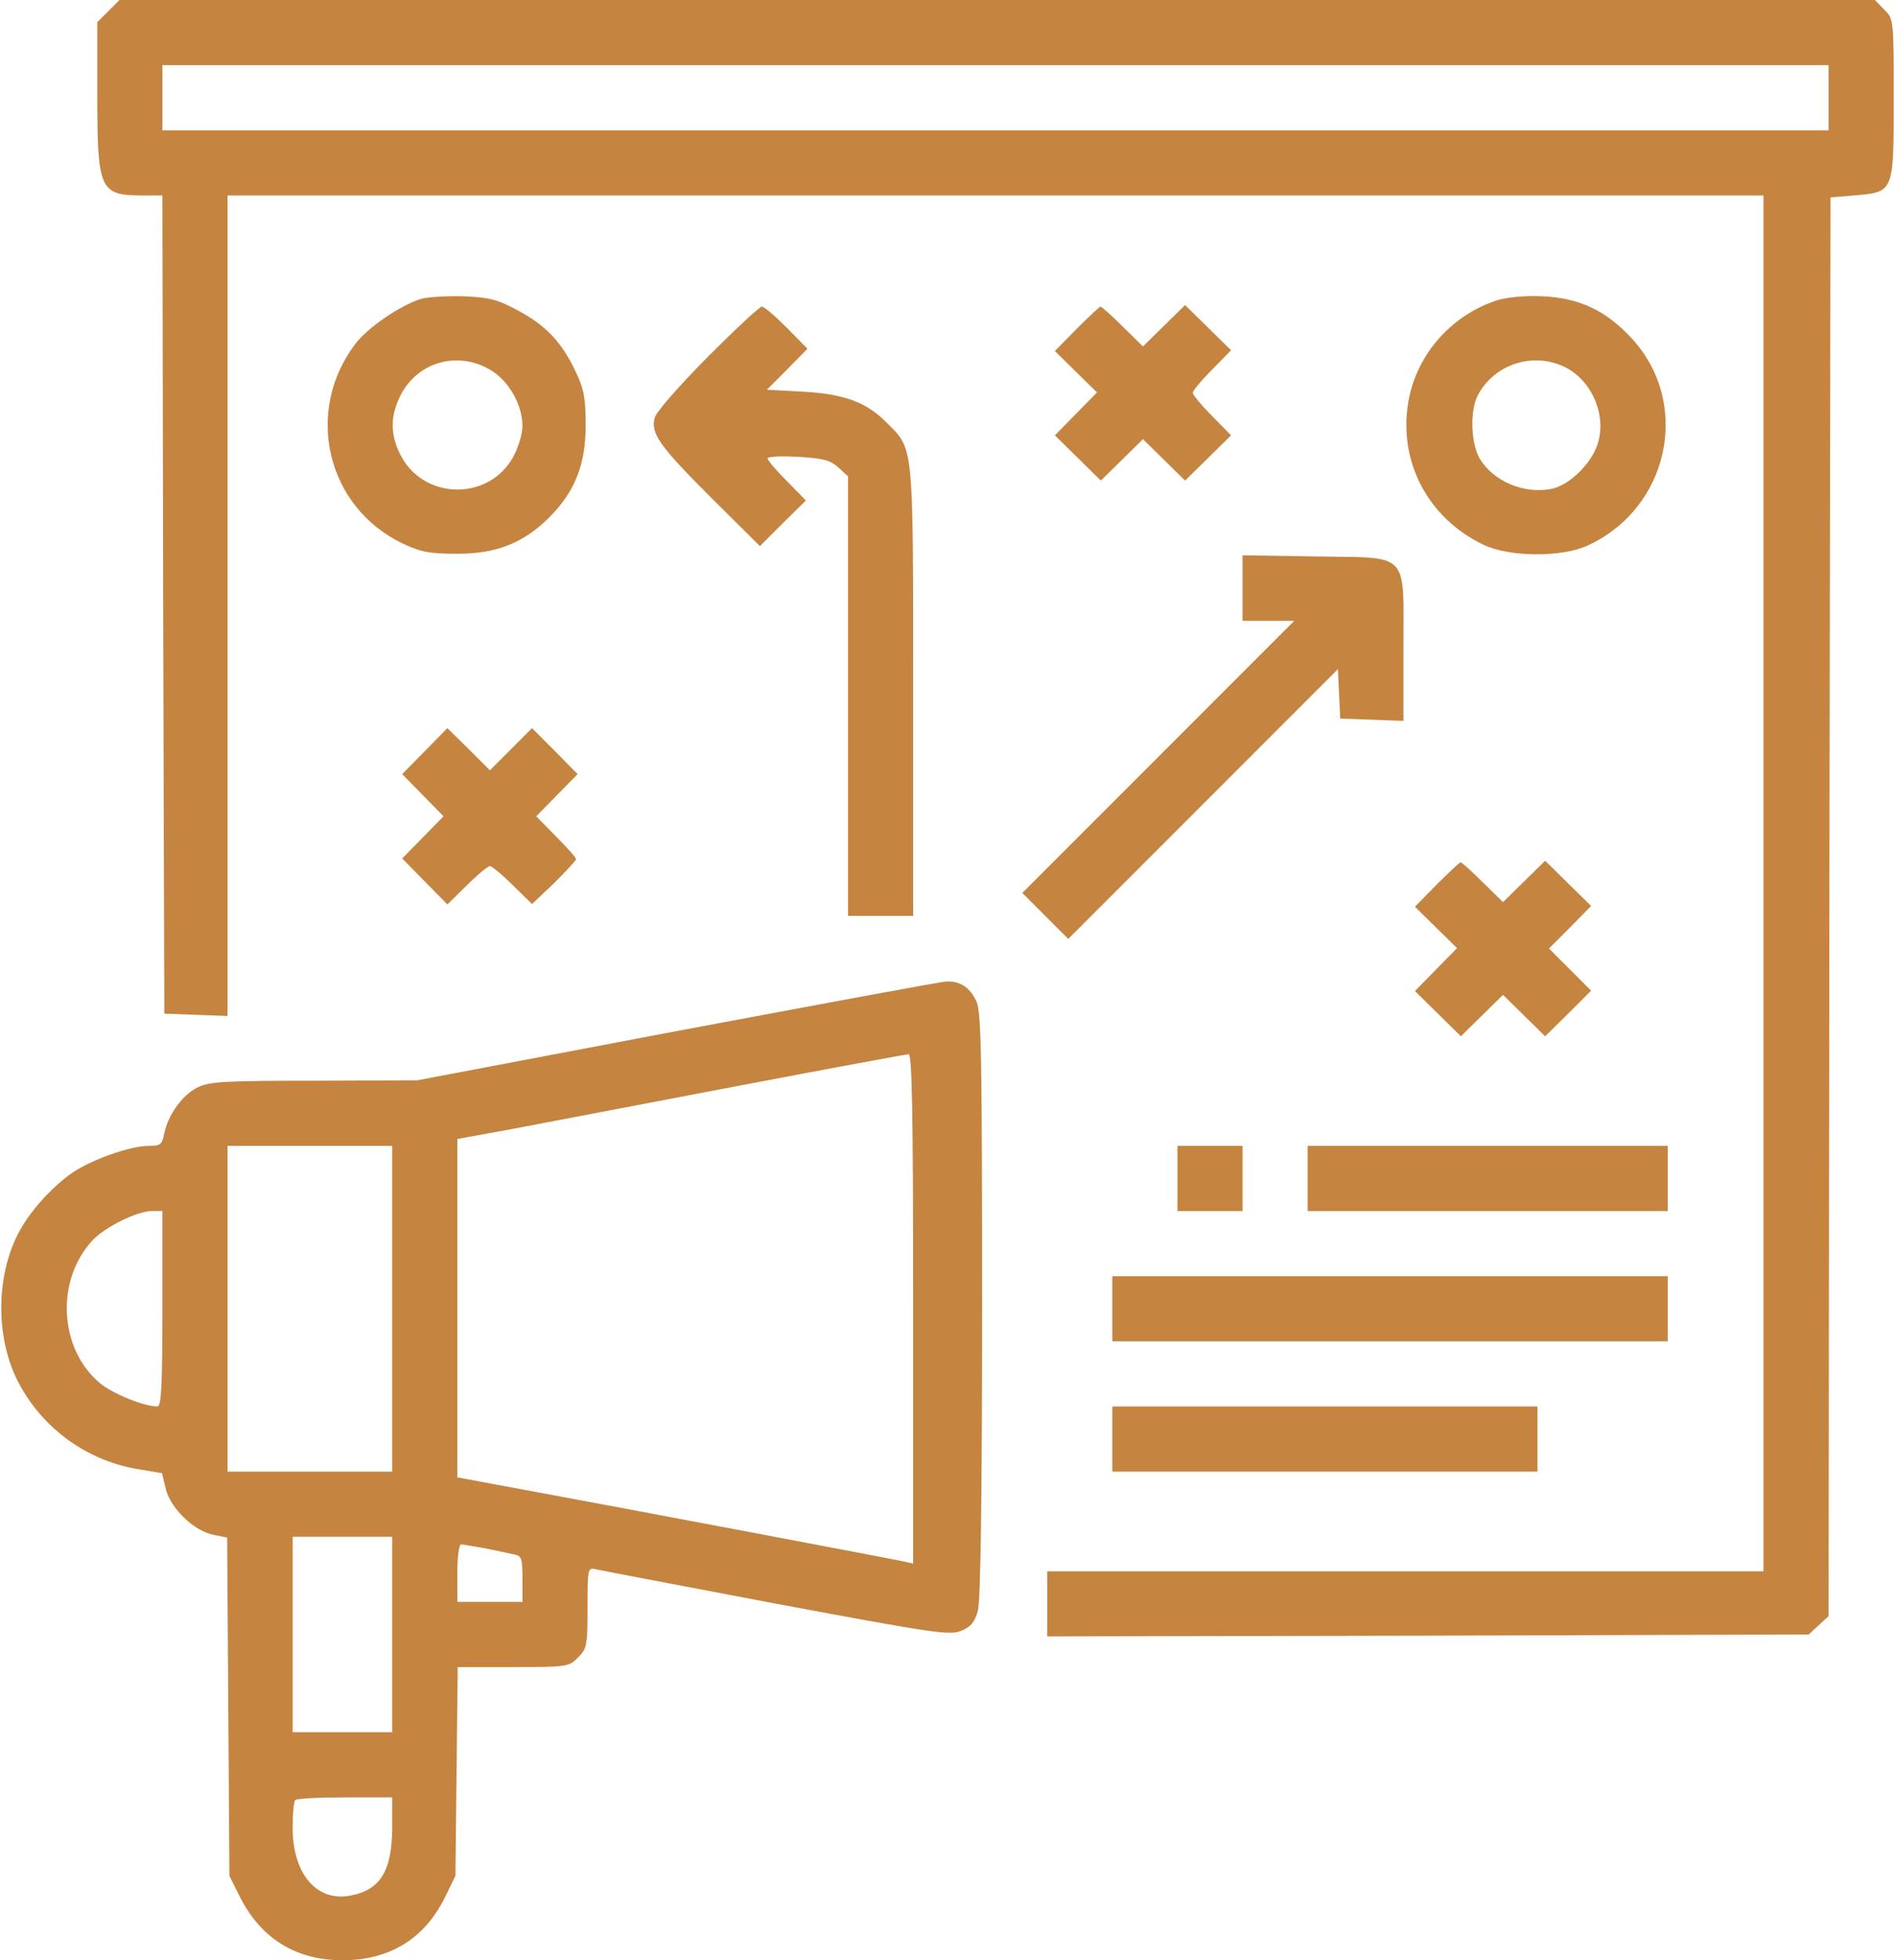
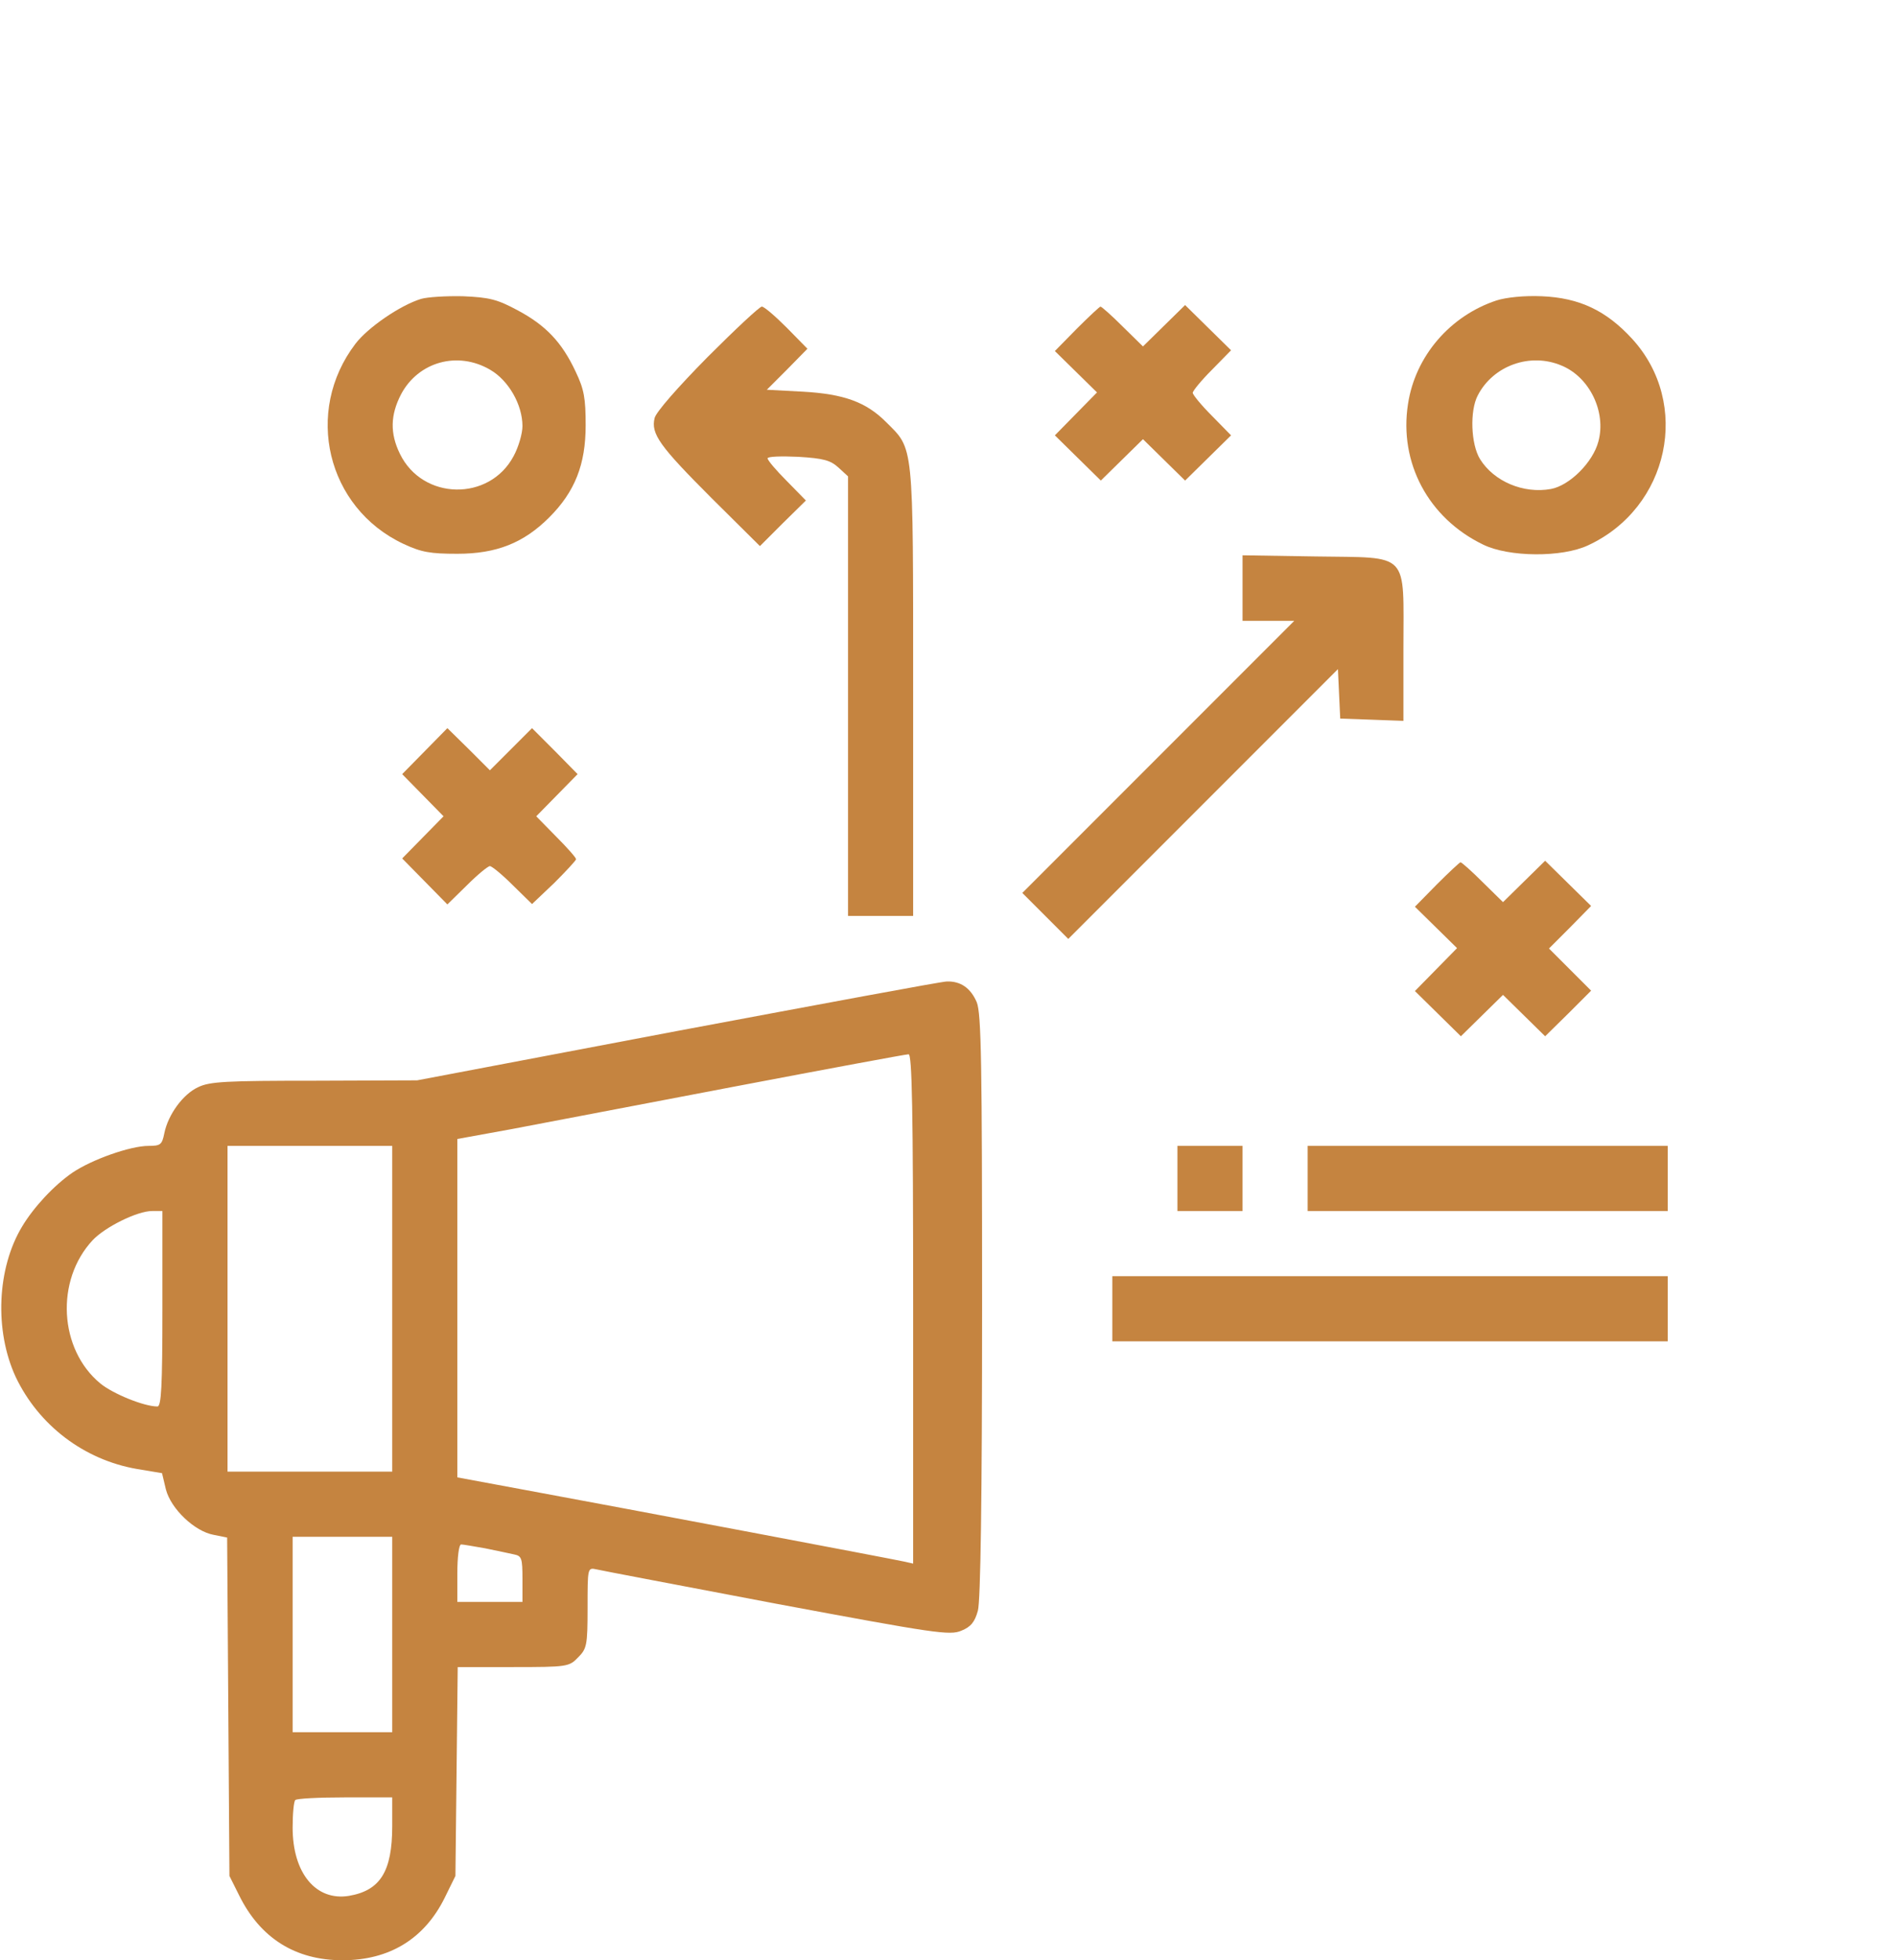
<svg xmlns="http://www.w3.org/2000/svg" width="660" height="682" viewBox="0 0 660 682" fill="none">
-   <path d="M37.733 3.867L33.867 7.733V33.333C33.867 65.733 34.8 67.867 48.8 68H56.533L56.8 210.267L57.2 352.667L68.267 353.067L79.2 353.467V210.667V68H346.533H613.867V307.333V546.667H489.2H364.533V558V569.333L497.067 569.067L629.6 568.667L633.067 565.467L636.533 562.267L636.8 315.467L637.2 68.667L645.333 68C659.333 66.8 659.2 67.2 659.2 34.4C659.2 6.667 659.2 6.533 655.867 3.333L652.667 1.09971e-05H347.2H41.6L37.733 3.867ZM636.533 34V45.333H346.533H56.533V34V22.667H346.533H636.533V34Z" fill="#C58440" />
  <path d="M146.533 104C139.2 106.267 128 114 123.733 119.6C105.733 143.2 113.733 176.667 140.4 189.2C146.667 192.133 149.733 192.667 159.2 192.667C172.8 192.667 182.267 188.933 191.2 180C200.133 171.067 203.867 161.6 203.867 148C203.867 138.533 203.333 135.467 200.4 129.333C195.6 119.067 190 113.2 180.267 108C173.067 104.133 170.4 103.467 161.2 103.067C155.333 102.933 148.8 103.333 146.533 104ZM170.667 128.667C177.067 132.4 181.867 140.8 181.867 148.267C181.867 150.8 180.533 155.467 178.8 158.667C170.4 174.533 147.067 174.133 139.2 157.867C135.733 150.8 135.867 144.4 139.6 137.2C145.6 125.867 159.333 122 170.667 128.667Z" fill="#C58440" />
  <path d="M520.933 104.533C504.8 109.867 492.667 123.867 490.133 140.533C486.933 160.933 497.2 180.267 516.267 189.467C525.2 193.867 543.733 194 552.8 189.733C581.067 176.667 588.8 140.4 568.133 117.867C559.2 108.133 549.867 103.6 536.667 103.067C530.533 102.8 524.267 103.467 520.933 104.533ZM543.6 127.2C553.333 131.2 559.2 143.333 556.4 153.6C554.533 160.8 546.4 168.933 539.867 170.133C530.267 171.867 520 167.467 515.2 159.733C512 154.533 511.6 142.933 514.4 137.6C519.733 127.2 532.667 122.533 543.6 127.2Z" fill="#C58440" />
  <path d="M246.267 124.267C236 134.667 228.267 143.467 227.867 145.467C226.533 150.933 229.6 155.2 247.733 173.333L264.533 190L272.533 182L280.533 174.133L273.867 167.333C270.133 163.6 267.2 160.133 267.2 159.467C267.2 158.8 272 158.667 277.867 158.933C286.667 159.467 289.067 160.133 291.867 162.667L295.2 165.733V242.267V318.667H306.533H317.867V240.267C317.867 152.933 318.133 156.533 308.4 146.8C301.467 139.867 293.733 137.067 279.467 136.267L266.933 135.6L274 128.533L281.067 121.333L273.867 114C269.867 110 266 106.667 265.2 106.667C264.4 106.667 255.867 114.667 246.267 124.267Z" fill="#C58440" />
  <path d="M374.8 114.4L367.2 122.133L374.533 129.333L381.867 136.533L374.533 144L367.2 151.467L375.2 159.333L383.2 167.2L390.533 160L397.867 152.8L405.2 160L412.533 167.2L420.533 159.333L428.533 151.467L421.867 144.667C418.133 140.933 415.2 137.333 415.2 136.667C415.2 136 418.133 132.4 421.867 128.667L428.533 121.867L420.533 114L412.533 106.133L405.2 113.333L397.867 120.533L390.8 113.6C386.933 109.733 383.467 106.667 383.067 106.667C382.8 106.667 379.067 110.133 374.8 114.4Z" fill="#C58440" />
  <path d="M432.533 204.533V216H441.467H450.533L403.2 263.333L355.867 310.667L363.867 318.667L371.867 326.667L418.8 279.733L465.733 232.8L466.133 241.467L466.533 250L477.6 250.4L488.533 250.8V225.6C488.533 191.467 491.067 194.133 458 193.6L432.533 193.2V204.533Z" fill="#C58440" />
  <path d="M147.867 261.333L140 269.333L147.2 276.667L154.4 284L147.2 291.333L140 298.667L147.867 306.667L155.733 314.667L162.533 308C166.267 304.267 169.867 301.333 170.533 301.333C171.2 301.333 174.8 304.267 178.533 308L185.2 314.533L192.933 307.2C197.067 303.067 200.533 299.333 200.533 298.933C200.533 298.4 197.467 294.933 193.6 291.067L186.667 284L193.867 276.667L201.067 269.333L193.2 261.333L185.2 253.333L177.867 260.667L170.533 268L163.2 260.667L155.733 253.333L147.867 261.333Z" fill="#C58440" />
  <path d="M500.133 307.733L492.533 315.467L499.867 322.667L507.2 329.867L499.867 337.333L492.533 344.8L500.533 352.667L508.533 360.533L515.867 353.333L523.2 346.133L530.533 353.333L537.867 360.533L545.867 352.667L553.867 344.667L546.533 337.333L539.2 330L546.533 322.667L553.867 315.2L545.867 307.333L537.867 299.467L530.533 306.667L523.2 313.867L516.133 306.933C512.267 303.067 508.8 300 508.4 300C508.133 300 504.4 303.467 500.133 307.733Z" fill="#C58440" />
  <path d="M235.867 358.667L145.2 375.867L109.467 376C78.933 376 72.933 376.267 68.933 378.267C63.733 380.667 58.533 387.733 57.2 394.267C56.4 398.267 55.867 398.667 51.733 398.667C45.333 398.667 31.867 403.467 25.2 408C18.8 412.4 11.733 420 7.733 426.667C-1.067 441.2 -2 462.933 5.467 479.067C13.467 495.867 29.2 507.867 47.6 511.067L56.4 512.533L57.733 518.133C59.467 524.933 67.733 532.8 74.4 534L79.067 534.933L79.467 593.867L79.867 652.667L83.2 659.333C90.533 674.267 102.8 682 119.2 682C135.6 682 147.733 674.533 154.8 660.267L158.533 652.667L158.933 616.267L159.333 580H178.667C197.467 580 198.133 579.867 201.2 576.667C204.267 573.6 204.533 572.533 204.533 559.333C204.533 545.467 204.533 545.333 207.6 546C209.2 546.4 237.467 551.733 270.4 558C325.467 568.267 330.667 569.067 334.667 567.333C338 566 339.333 564.267 340.4 560.4C341.333 557.067 341.867 521.6 341.867 454.267C341.867 370.133 341.6 352.533 340 348.667C337.867 343.733 334.4 341.333 329.6 341.467C327.867 341.467 285.733 349.333 235.867 358.667ZM317.867 455.333V544L314.933 543.333C311.467 542.533 219.067 525.067 182.933 518.4L159.2 514V455.2V396.267L178.267 392.8C188.667 390.8 223.6 384.133 255.867 378C288.133 371.867 315.333 366.8 316.267 366.8C317.467 366.667 317.867 385.2 317.867 455.333ZM136.533 455.333V512H107.867H79.2V455.333V398.667H107.867H136.533V455.333ZM56.533 455.333C56.533 482.533 56.133 489.333 54.8 489.333C50.133 489.333 39.333 484.933 34.933 481.333C20.533 469.467 19.2 445.467 32.267 431.467C36.533 426.933 47.733 421.333 52.933 421.333H56.533V455.333ZM136.533 568.667V602.667H119.2H101.867V568.667V534.667H119.2H136.533V568.667ZM168.8 538.667C172.667 539.467 177.2 540.4 178.933 540.8C181.6 541.333 181.867 542.133 181.867 549.333V557.333H170.533H159.2V547.333C159.2 541.867 159.733 537.333 160.533 537.333C161.2 537.333 164.933 538 168.8 538.667ZM136.533 635.333C136.533 651.067 132.4 657.733 121.467 659.6C110 661.467 101.867 651.733 101.867 635.867C101.867 631.067 102.267 626.667 102.8 626.267C103.2 625.733 111.067 625.333 120.133 625.333H136.533V635.333Z" fill="#C58440" />
  <path d="M409.867 410V421.333H421.2H432.533V410V398.667H421.2H409.867V410Z" fill="#C58440" />
  <path d="M455.2 410V421.333H517.867H580.533V410V398.667H517.867H455.2V410Z" fill="#C58440" />
  <path d="M387.2 455.333V466.667H483.867H580.533V455.333V444H483.867H387.2V455.333Z" fill="#C58440" />
-   <path d="M387.2 500.667V512H461.2H535.2V500.667V489.333H461.2H387.2V500.667Z" fill="#C58440" />
</svg>